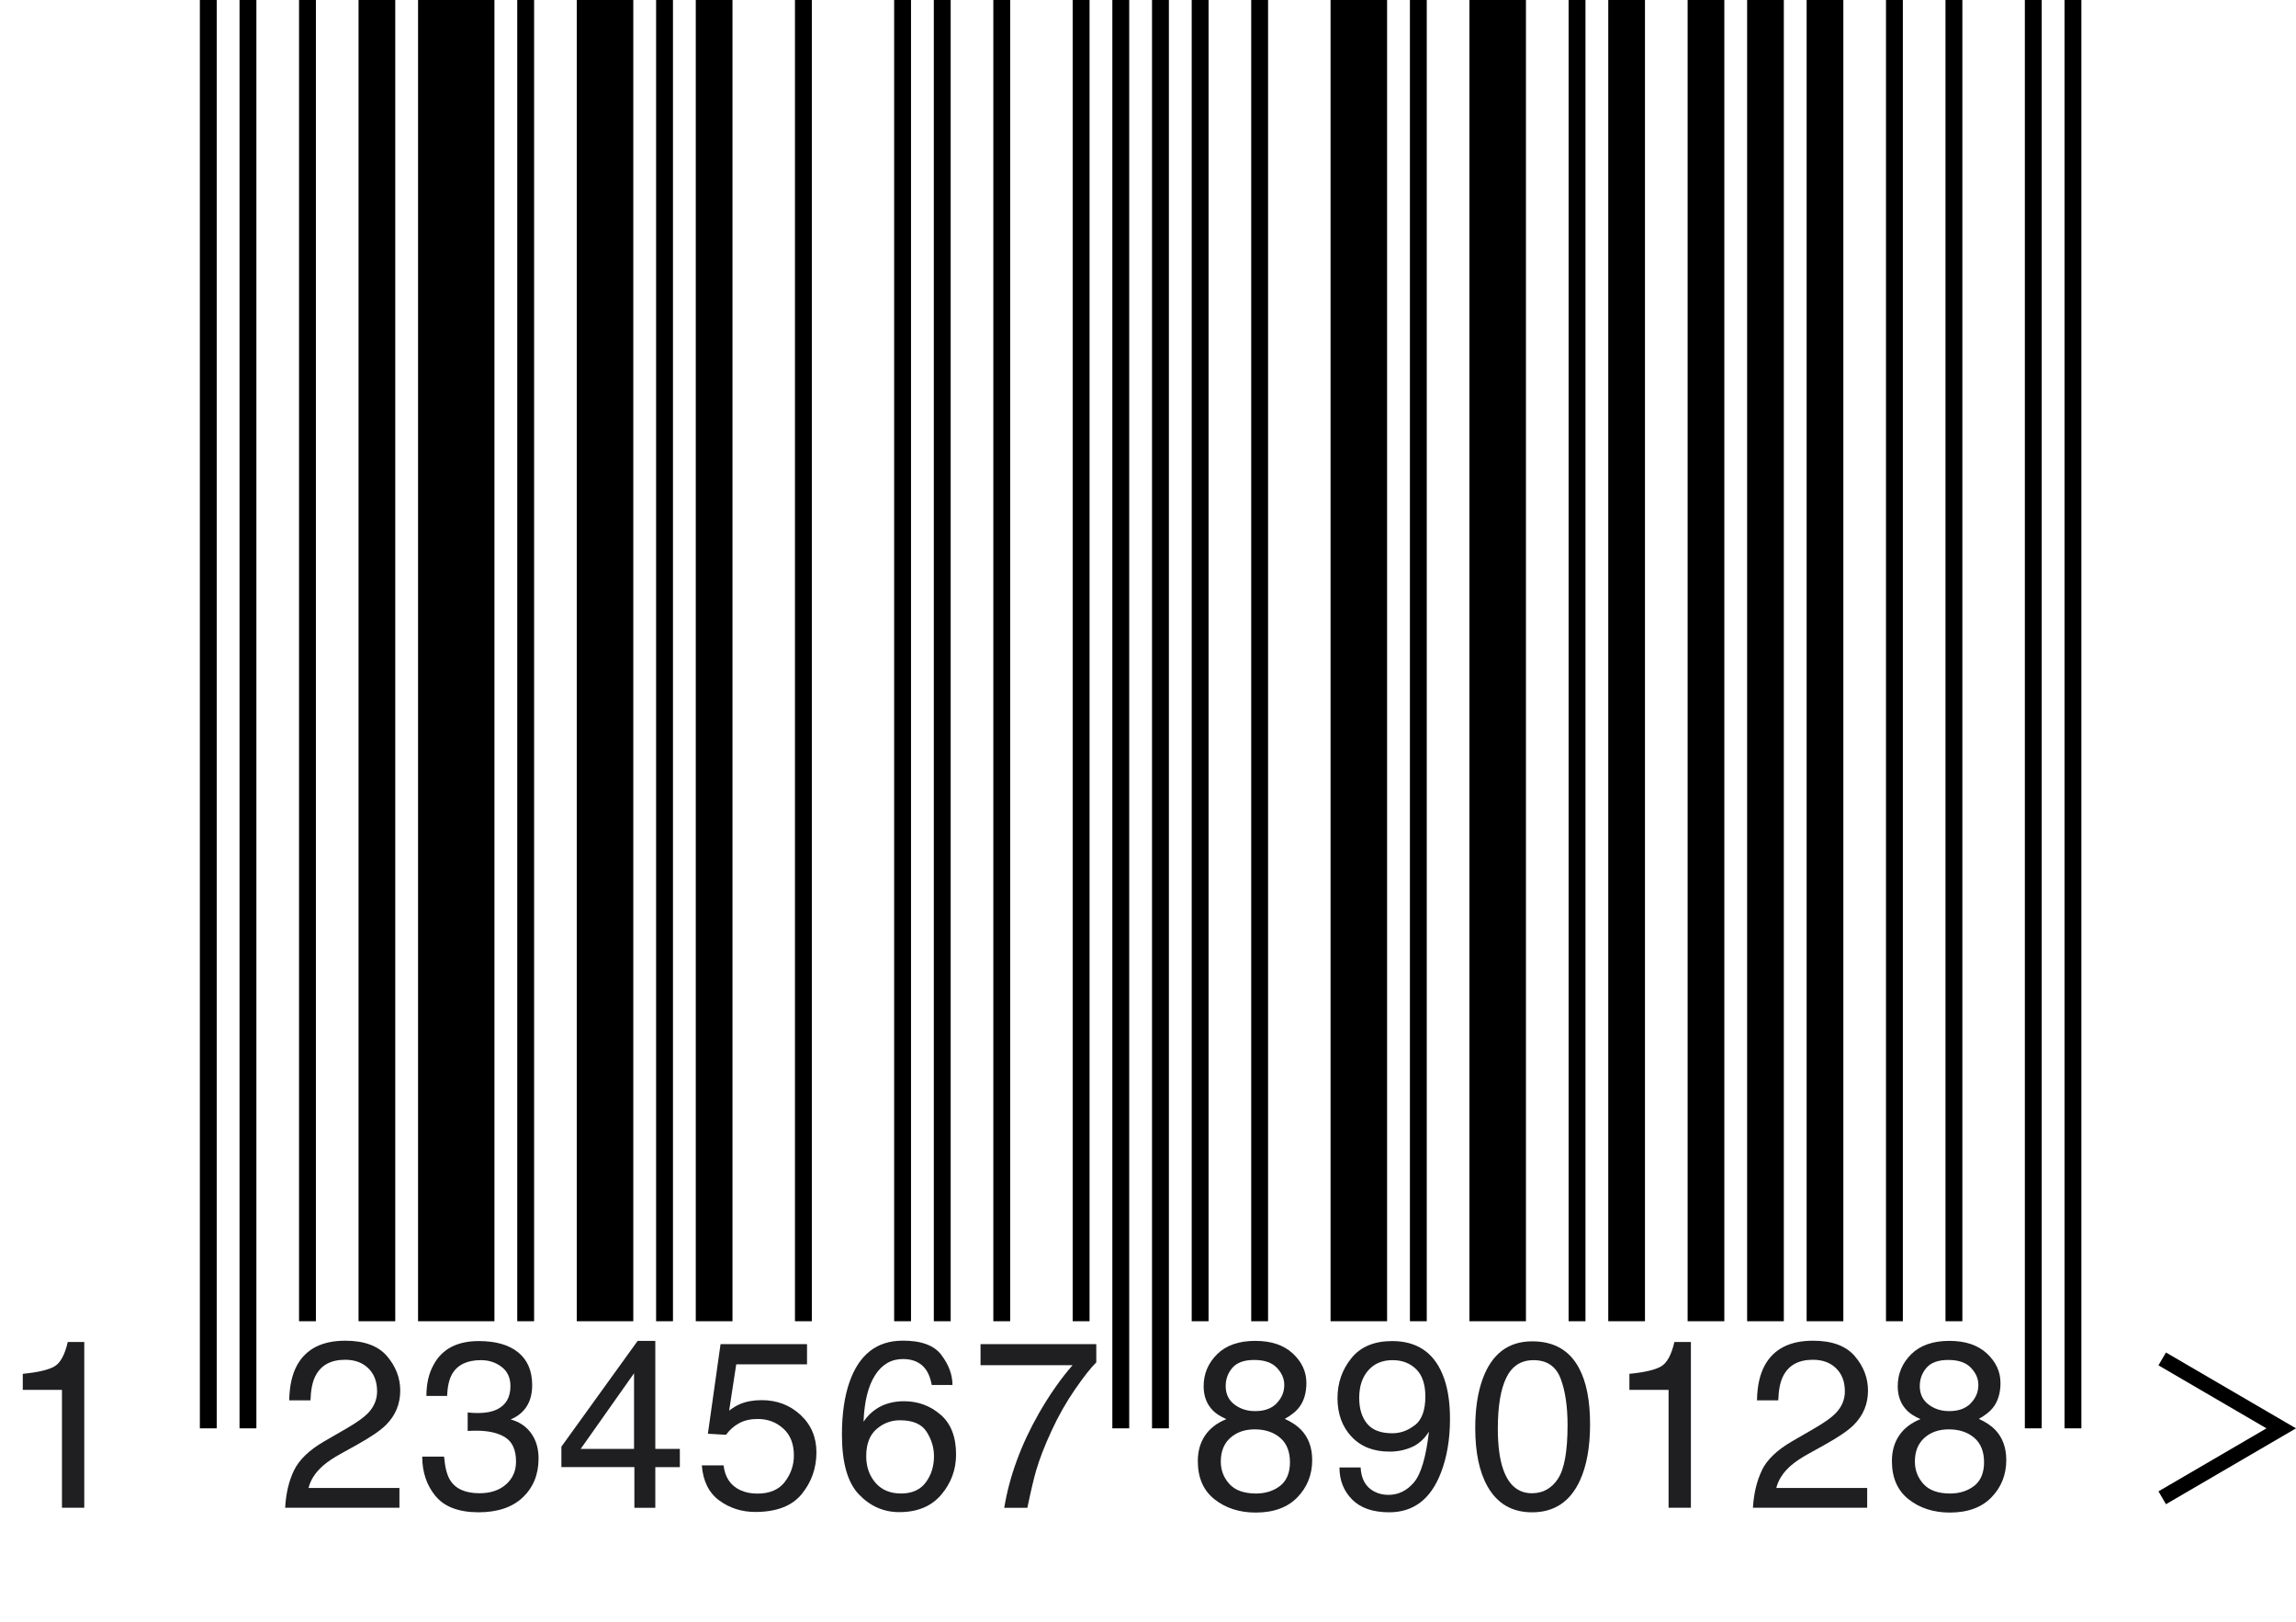
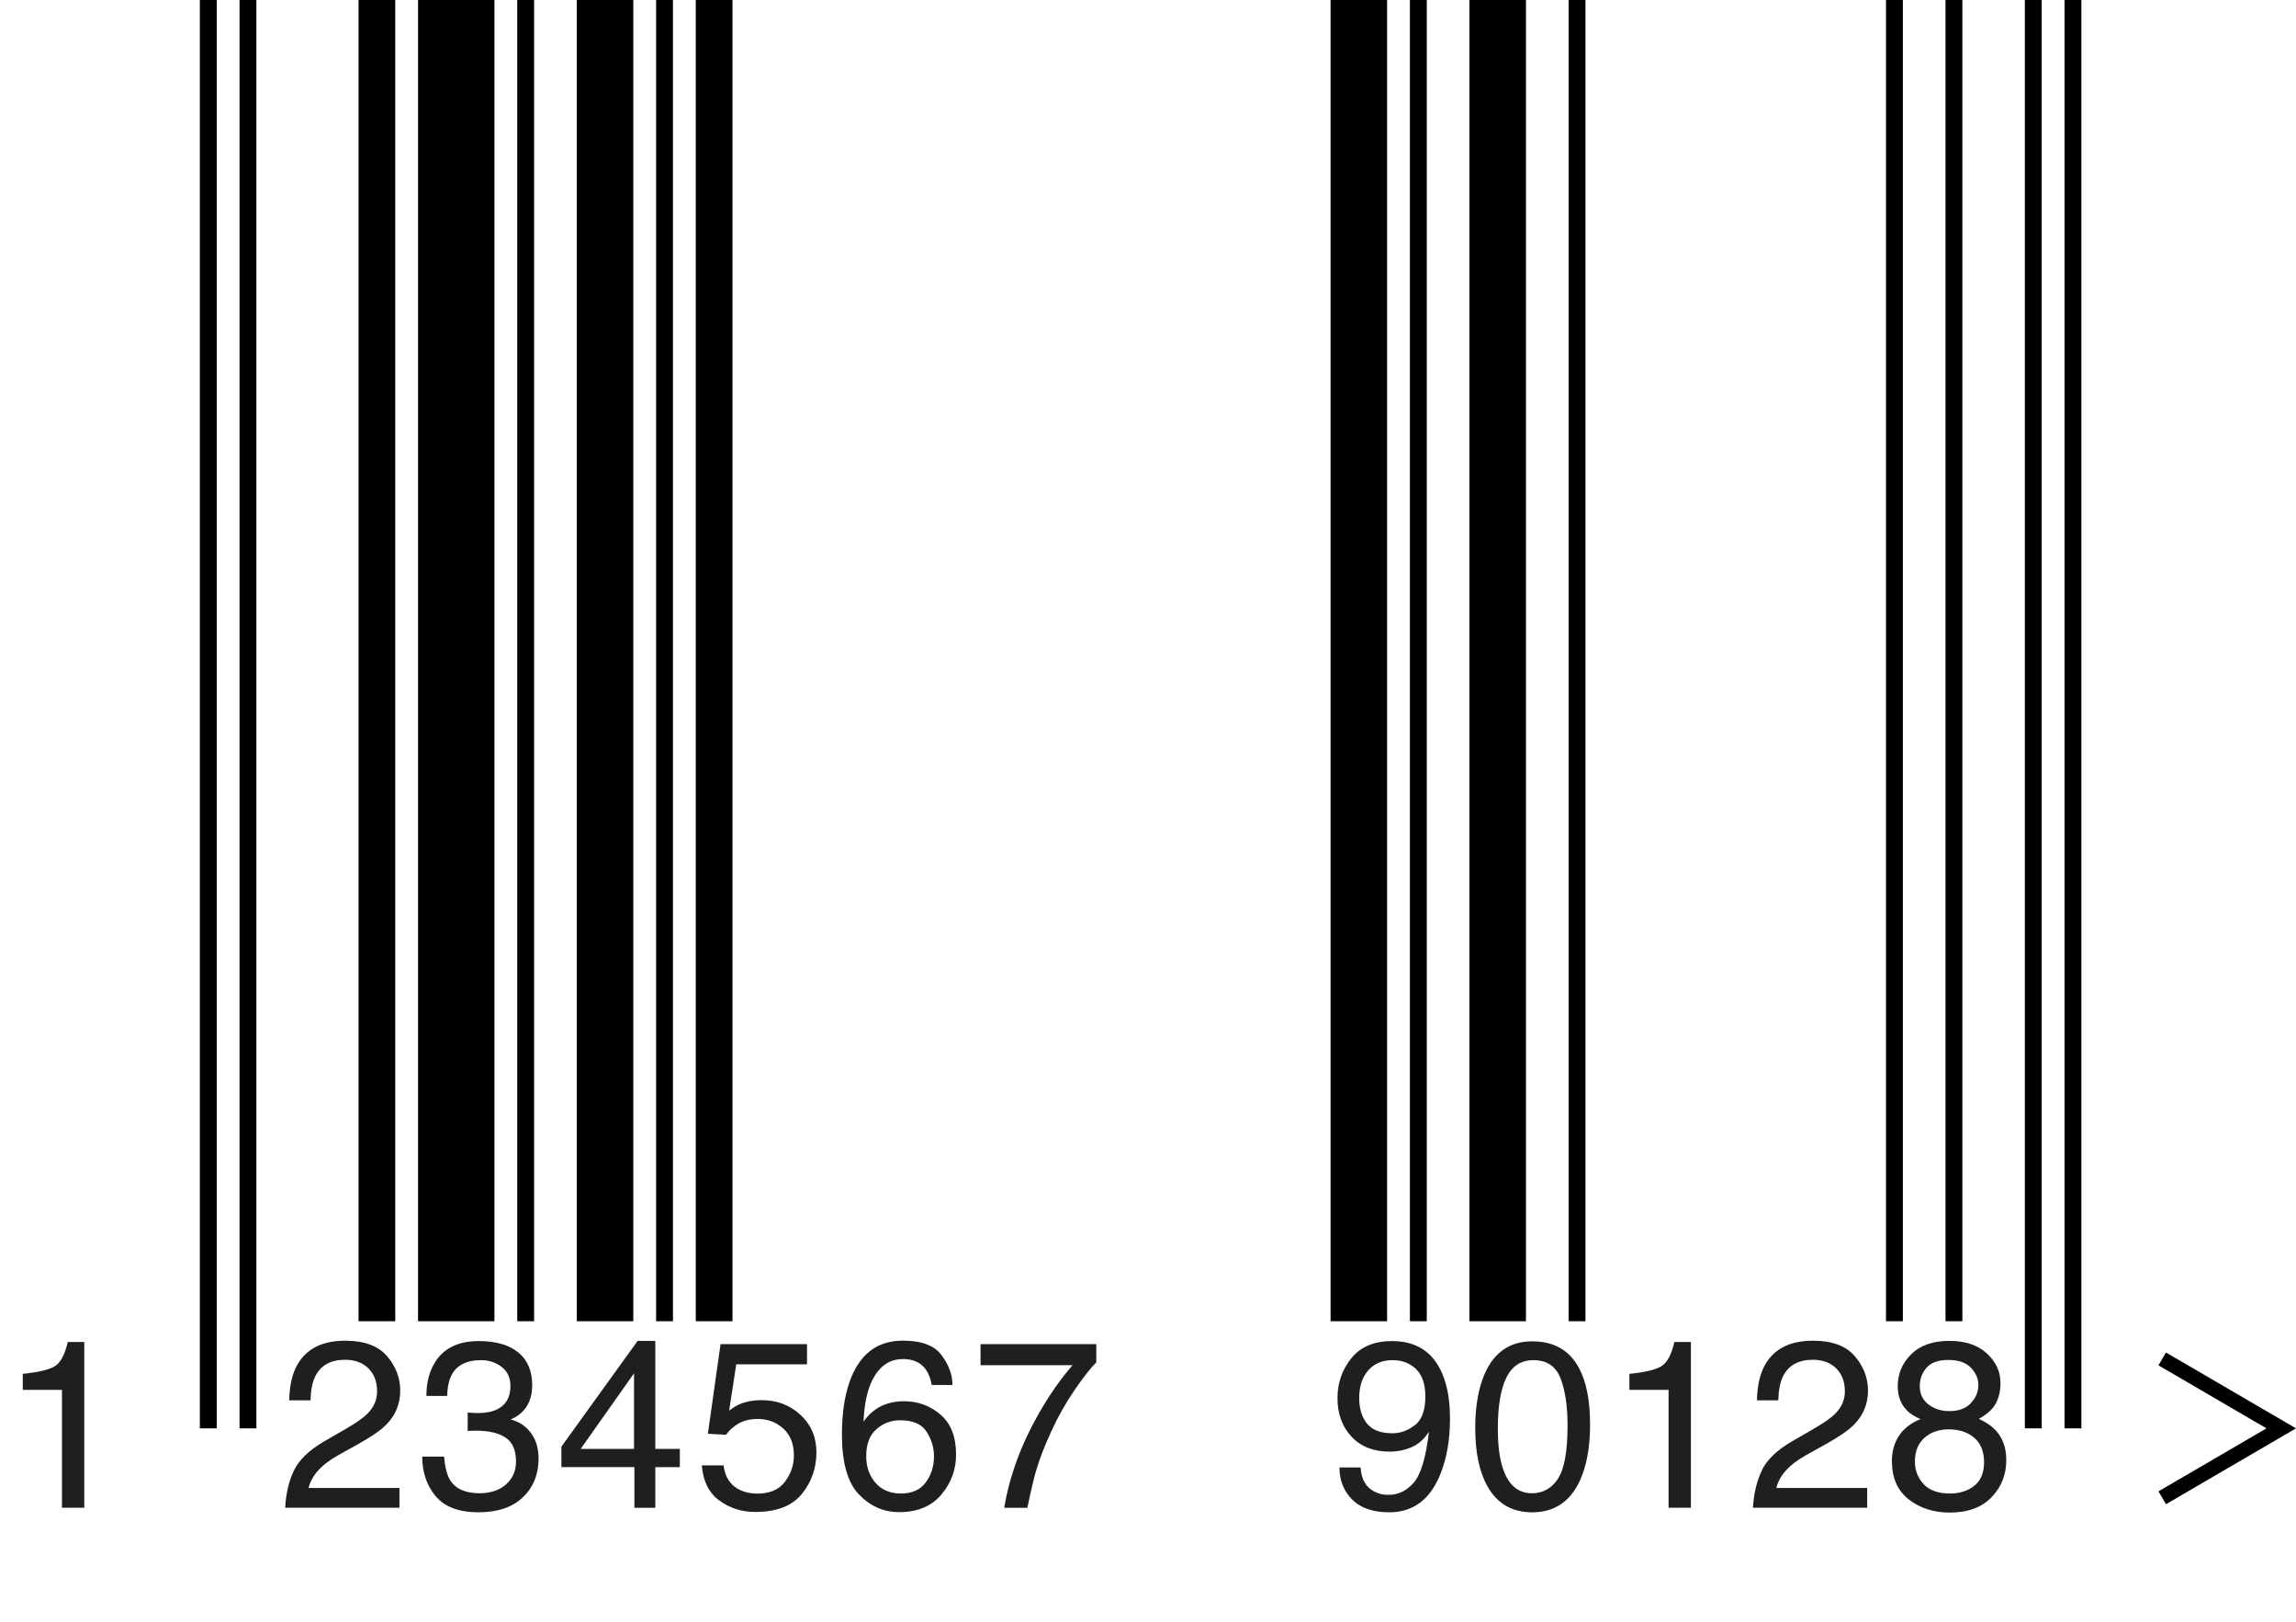
<svg xmlns="http://www.w3.org/2000/svg" enable-background="new 0 0 231.488 163.551" version="1.1" viewBox="0 0 231.488 163.551" x="0px" xml:space="preserve" y="0px">
-   <path d="M21,144v-144m4,144v-144m6,133.2v-133.2" fill="none" stroke="#000" stroke-miterlimit="10" stroke-width="1.7" />
+   <path d="M21,144v-144m4,144v-144v-133.2" fill="none" stroke="#000" stroke-miterlimit="10" stroke-width="1.7" />
  <line fill="none" stroke="#000" stroke-miterlimit="10" stroke-width="3.7" x1="38" x2="38" y1="133.2" y2="0" />
  <line fill="none" stroke="#000" stroke-miterlimit="10" stroke-width="7.7" x1="46" x2="46" y1="133.2" y2="0" />
  <line fill="none" stroke="#000" stroke-miterlimit="10" stroke-width="1.7" x1="53" x2="53" y1="133.2" y2="0" />
  <line fill="none" stroke="#000" stroke-miterlimit="10" stroke-width="5.7" x1="61" x2="61" y1="133.2" y2="0" />
  <line fill="none" stroke="#000" stroke-miterlimit="10" stroke-width="1.7" x1="67" x2="67" y1="133.2" y2="0" />
  <line fill="none" stroke="#000" stroke-miterlimit="10" stroke-width="3.7" x1="72" x2="72" y1="133.2" y2="0" />
-   <path d="M81,133.2v-133.2m10,133.2v-133.2m4,133.2v-133.2m6,133.2v-133.2m8,133.2v-133.2m4,144v-144m4,144v-144m4,133.2v-133.2m6,133.2v-133.2" fill="none" stroke="#000" stroke-miterlimit="10" stroke-width="1.7" />
  <line fill="none" stroke="#000" stroke-miterlimit="10" stroke-width="5.7" x1="137" x2="137" y1="133.2" y2="0" />
  <line fill="none" stroke="#000" stroke-miterlimit="10" stroke-width="1.7" x1="143" x2="143" y1="133.2" y2="0" />
  <line fill="none" stroke="#000" stroke-miterlimit="10" stroke-width="5.7" x1="151" x2="151" y1="133.2" y2="0" />
  <line fill="none" stroke="#000" stroke-miterlimit="10" stroke-width="1.7" x1="159" x2="159" y1="133.2" y2="0" />
-   <path d="M164,133.2v-133.2m8,133.2v-133.2m6,133.2v-133.2m6,133.2v-133.2" fill="none" stroke="#000" stroke-miterlimit="10" stroke-width="3.7" />
  <path d="M191,133.2v-133.2m6,133.2v-133.2m8,144v-144m4,144v-144" fill="none" stroke="#000" stroke-miterlimit="10" stroke-width="1.7" />
  <path d="M2.297,140.12v-1.617c1.523-0.148,2.586-0.396,3.188-0.744s1.051-1.17,1.348-2.467h1.664v16.711h-2.25v-11.883h-3.950z" fill="#1F1E21" />
  <path d="M29.646,148.23c0.52-1.07,1.533-2.043,3.041-2.918l2.25-1.301c1.008-0.586,1.715-1.086,2.121-1.501,0.641-0.65,0.961-1.394,0.961-2.231,0-0.979-0.293-1.755-0.879-2.33s-1.367-0.863-2.344-0.863c-1.445,0-2.445,0.549-3,1.646-0.297,0.588-0.461,1.402-0.492,2.444h-2.144c0.023-1.461,0.293-2.652,0.809-3.574,0.914-1.625,2.527-2.438,4.84-2.438,1.922,0,3.326,0.52,4.213,1.559s1.33,2.195,1.33,3.469c0,1.344-0.473,2.492-1.418,3.445-0.547,0.555-1.527,1.227-2.941,2.016l-1.605,0.891c-0.766,0.422-1.367,0.824-1.805,1.207-0.781,0.68-1.273,1.434-1.477,2.262h9.164v1.992h-11.520c0.078-1.45,0.377-2.71,0.896-3.78z" fill="#1F1E21" />
  <path d="M43.912,150.83c-0.895-1.09-1.342-2.416-1.342-3.979h2.203c0.094,1.086,0.297,1.875,0.609,2.367,0.547,0.883,1.535,1.324,2.965,1.324,1.109,0,2-0.297,2.672-0.891s1.008-1.359,1.008-2.297c0-1.156-0.354-1.965-1.061-2.426s-1.689-0.691-2.947-0.691c-0.141,0-0.283,0.002-0.428,0.006s-0.291,0.01-0.439,0.018v-1.863c0.219,0.023,0.402,0.039,0.551,0.047s0.309,0.012,0.48,0.012c0.789,0,1.438-0.125,1.945-0.375,0.891-0.438,1.336-1.219,1.336-2.344,0-0.836-0.297-1.48-0.891-1.934s-1.285-0.68-2.074-0.68c-1.406,0-2.379,0.469-2.918,1.406-0.297,0.516-0.465,1.25-0.504,2.203h-2.086c0-1.25,0.25-2.312,0.75-3.188,0.859-1.562,2.371-2.344,4.535-2.344,1.711,0,3.035,0.381,3.973,1.143s1.406,1.865,1.406,3.311c0,1.031-0.277,1.867-0.832,2.508-0.344,0.398-0.789,0.711-1.336,0.938,0.883,0.242,1.572,0.709,2.068,1.4s0.744,1.537,0.744,2.537c0,1.602-0.527,2.906-1.582,3.914s-2.551,1.512-4.488,1.512c-1.983-0.01-3.423-0.55-4.317-1.64z" fill="#1F1E21" />
  <path d="M63.96,152.01v-4.102h-7.359v-2.062l7.688-10.664h1.781v10.887h2.473v1.84h-2.473v4.102h-2.110zm-0.035-5.94v-7.622l-5.379,7.622h5.379z" fill="#1F1E21" />
  <path d="M72.952,147.73c0.141,1.203,0.699,2.035,1.676,2.496,0.5,0.234,1.078,0.352,1.734,0.352,1.25,0,2.176-0.398,2.777-1.195s0.902-1.68,0.902-2.648c0-1.172-0.357-2.078-1.072-2.719s-1.572-0.961-2.572-0.961c-0.727,0-1.35,0.141-1.869,0.422s-0.963,0.672-1.33,1.172l-1.828-0.105,1.278-9.035h8.718v2.039h-7.137l-0.715,4.664c0.391-0.297,0.762-0.52,1.113-0.668,0.625-0.258,1.348-0.387,2.168-0.387,1.539,0,2.844,0.496,3.914,1.488s1.605,2.25,1.605,3.773c0,1.586-0.49,2.984-1.471,4.195s-2.545,1.816-4.693,1.816c-1.367,0-2.576-0.385-3.627-1.154s-1.639-1.951-1.764-3.545h2.193z" fill="#1F1E21" />
  <path d="M94.922,136.62c0.738,0.973,1.107,1.975,1.107,3.006h-2.086c-0.125-0.664-0.324-1.184-0.598-1.559-0.508-0.703-1.277-1.055-2.309-1.055-1.18,0-2.117,0.545-2.812,1.635s-1.082,2.65-1.16,4.682c0.484-0.711,1.094-1.242,1.828-1.594,0.672-0.312,1.422-0.469,2.25-0.469,1.406,0,2.633,0.449,3.68,1.348s1.57,2.238,1.57,4.02c0,1.523-0.496,2.873-1.488,4.049s-2.406,1.764-4.242,1.764c-1.57,0-2.926-0.596-4.066-1.787s-1.711-3.197-1.711-6.018c0-2.086,0.254-3.855,0.762-5.309,0.977-2.781,2.762-4.172,5.355-4.172,1.875-0.01,3.182,0.47,3.920,1.45zm-1.582,12.83c0.551-0.746,0.826-1.627,0.826-2.643,0-0.859-0.246-1.678-0.738-2.455s-1.387-1.166-2.684-1.166c-0.906,0-1.701,0.301-2.385,0.902s-1.025,1.508-1.025,2.719c0,1.062,0.311,1.955,0.932,2.678s1.482,1.084,2.584,1.084c1.109,0,1.939-0.38,2.490-1.12z" fill="#1F1E21" />
  <path d="M110.53,135.51v1.84c-0.539,0.523-1.256,1.434-2.15,2.73s-1.686,2.695-2.373,4.195c-0.68,1.461-1.195,2.793-1.547,3.996-0.227,0.773-0.52,2.02-0.879,3.738h-2.332c0.531-3.203,1.703-6.391,3.516-9.562,1.07-1.859,2.195-3.465,3.375-4.816h-9.281v-2.121h11.670z" fill="#1F1E21" />
-   <path d="M122.28,142.19c-0.617-0.625-0.926-1.438-0.926-2.438,0-1.25,0.452-2.324,1.357-3.223s2.189-1.348,3.852-1.348c1.607,0,2.868,0.424,3.781,1.271,0.912,0.848,1.369,1.838,1.369,2.971,0,1.047-0.266,1.895-0.796,2.543-0.297,0.367-0.758,0.727-1.383,1.078,0.698,0.32,1.247,0.688,1.647,1.102,0.744,0.781,1.117,1.797,1.117,3.047,0,1.477-0.496,2.729-1.488,3.756s-2.395,1.541-4.207,1.541c-1.633,0-3.014-0.443-4.143-1.33s-1.693-2.174-1.693-3.861c0-0.992,0.242-1.85,0.727-2.572s1.203-1.275,2.156-1.658c-0.59-0.25-1.05-0.55-1.38-0.88zm6.81,7.59c0.645-0.527,0.967-1.314,0.967-2.361,0-1.086-0.332-1.91-0.996-2.473s-1.516-0.844-2.555-0.844c-1.008,0-1.83,0.287-2.467,0.861s-0.955,1.369-0.955,2.385c0,0.875,0.291,1.631,0.873,2.268s1.482,0.955,2.701,0.955c0.98-0.01,1.79-0.28,2.44-0.80zm-0.39-8.30c0.521-0.521,0.783-1.141,0.783-1.861,0-0.626-0.25-1.202-0.748-1.727-0.5-0.524-1.26-0.787-2.281-0.787-1.014,0-1.746,0.263-2.199,0.787-0.452,0.524-0.678,1.14-0.678,1.844,0,0.791,0.292,1.409,0.877,1.855,0.585,0.447,1.275,0.67,2.07,0.67,0.93,0.01,1.66-0.25,2.18-0.77z" fill="#1F1E21" />
  <path d="M137.18,147.94c0.062,1.164,0.512,1.969,1.348,2.414,0.43,0.234,0.914,0.352,1.453,0.352,1.008,0,1.867-0.42,2.578-1.26s1.215-2.545,1.512-5.115c-0.469,0.742-1.049,1.264-1.74,1.564s-1.436,0.451-2.232,0.451c-1.617,0-2.896-0.503-3.838-1.51s-1.412-2.303-1.412-3.887c0-1.521,0.465-2.86,1.395-4.016s2.301-1.732,4.113-1.732c2.445,0,4.133,1.101,5.062,3.303,0.516,1.21,0.773,2.725,0.773,4.544,0,2.053-0.309,3.872-0.926,5.457-1.023,2.639-2.758,3.958-5.203,3.958-1.641,0-2.887-0.43-3.738-1.289s-1.277-1.938-1.277-3.234h2.154zm5.49-4.27c0.691-0.55,1.037-1.511,1.037-2.884,0-1.232-0.311-2.15-0.932-2.756-0.621-0.604-1.412-0.906-2.373-0.906-1.031,0-1.85,0.345-2.455,1.035s-0.908,1.613-0.908,2.768c0,1.092,0.266,1.96,0.797,2.604s1.379,0.965,2.543,0.965c0.83,0,1.59-0.28,2.28-0.83z" fill="#1F1E21" />
  <path d="M159.19,137.91c0.75,1.383,1.125,3.277,1.125,5.684,0,2.281-0.34,4.168-1.02,5.66-0.984,2.141-2.594,3.211-4.828,3.211-2.016,0-3.516-0.875-4.5-2.625-0.82-1.461-1.23-3.422-1.23-5.883,0-1.906,0.246-3.543,0.738-4.91,0.922-2.547,2.59-3.82,5.004-3.82,2.18,0,3.75,0.89,4.71,2.68zm-2.12,11.18c0.649-0.969,0.975-2.773,0.975-5.414,0-1.906-0.235-3.475-0.704-4.705-0.47-1.23-1.382-1.846-2.735-1.846-1.244,0-2.154,0.584-2.729,1.752-0.576,1.168-0.863,2.889-0.863,5.162,0,1.711,0.184,3.086,0.552,4.125,0.563,1.586,1.526,2.379,2.888,2.379,1.10,0,1.97-0.48,2.62-1.45z" fill="#1F1E21" />
  <path d="M164.28,140.12v-1.617c1.523-0.148,2.586-0.396,3.188-0.744s1.051-1.17,1.348-2.467h1.664v16.711h-2.25v-11.883h-3.946z" fill="#1F1E21" />
  <path d="M177.63,148.23c0.52-1.07,1.533-2.043,3.041-2.918l2.25-1.301c1.008-0.586,1.715-1.086,2.121-1.501,0.641-0.65,0.961-1.394,0.961-2.231,0-0.979-0.293-1.755-0.879-2.33s-1.367-0.863-2.344-0.863c-1.445,0-2.445,0.549-3,1.646-0.297,0.588-0.461,1.402-0.492,2.444h-2.145c0.023-1.461,0.293-2.652,0.809-3.574,0.914-1.625,2.527-2.438,4.84-2.438,1.922,0,3.326,0.52,4.213,1.559s1.33,2.195,1.33,3.469c0,1.344-0.473,2.492-1.418,3.445-0.547,0.555-1.527,1.227-2.941,2.016l-1.605,0.891c-0.766,0.422-1.367,0.824-1.805,1.207-0.781,0.68-1.273,1.434-1.477,2.262h9.164v1.992h-11.52c0.09-1.45,0.39-2.71,0.91-3.78z" fill="#1F1E21" />
  <path d="M192.26,142.19c-0.617-0.625-0.926-1.438-0.926-2.438,0-1.25,0.452-2.324,1.357-3.223s2.189-1.348,3.852-1.348c1.607,0,2.868,0.424,3.781,1.271,0.912,0.848,1.369,1.838,1.369,2.971,0,1.047-0.266,1.895-0.796,2.543-0.297,0.367-0.758,0.727-1.383,1.078,0.698,0.32,1.247,0.688,1.647,1.102,0.744,0.781,1.117,1.797,1.117,3.047,0,1.477-0.496,2.729-1.488,3.756s-2.395,1.541-4.207,1.541c-1.633,0-3.014-0.443-4.143-1.33s-1.693-2.174-1.693-3.861c0-0.992,0.242-1.85,0.727-2.572s1.203-1.275,2.156-1.658c-0.59-0.25-1.05-0.55-1.38-0.88zm6.81,7.59c0.645-0.527,0.967-1.314,0.967-2.361,0-1.086-0.332-1.91-0.996-2.473s-1.516-0.844-2.555-0.844c-1.008,0-1.83,0.287-2.467,0.861s-0.955,1.369-0.955,2.385c0,0.875,0.291,1.631,0.873,2.268s1.482,0.955,2.701,0.955c0.98-0.01,1.79-0.28,2.44-0.80zm-0.39-8.30c0.521-0.521,0.783-1.141,0.783-1.861,0-0.626-0.25-1.202-0.748-1.727-0.5-0.524-1.26-0.787-2.281-0.787-1.014,0-1.746,0.263-2.199,0.787-0.452,0.524-0.678,1.14-0.678,1.844,0,0.791,0.292,1.409,0.877,1.855,0.585,0.447,1.275,0.67,2.07,0.67,0.93,0.01,1.65-0.25,2.18-0.77z" fill="#1F1E21" />
  <polyline fill="none" points="218,137 230,144 218,151" stroke="#000" stroke-miterlimit="10" stroke-width="1.5" />
</svg>